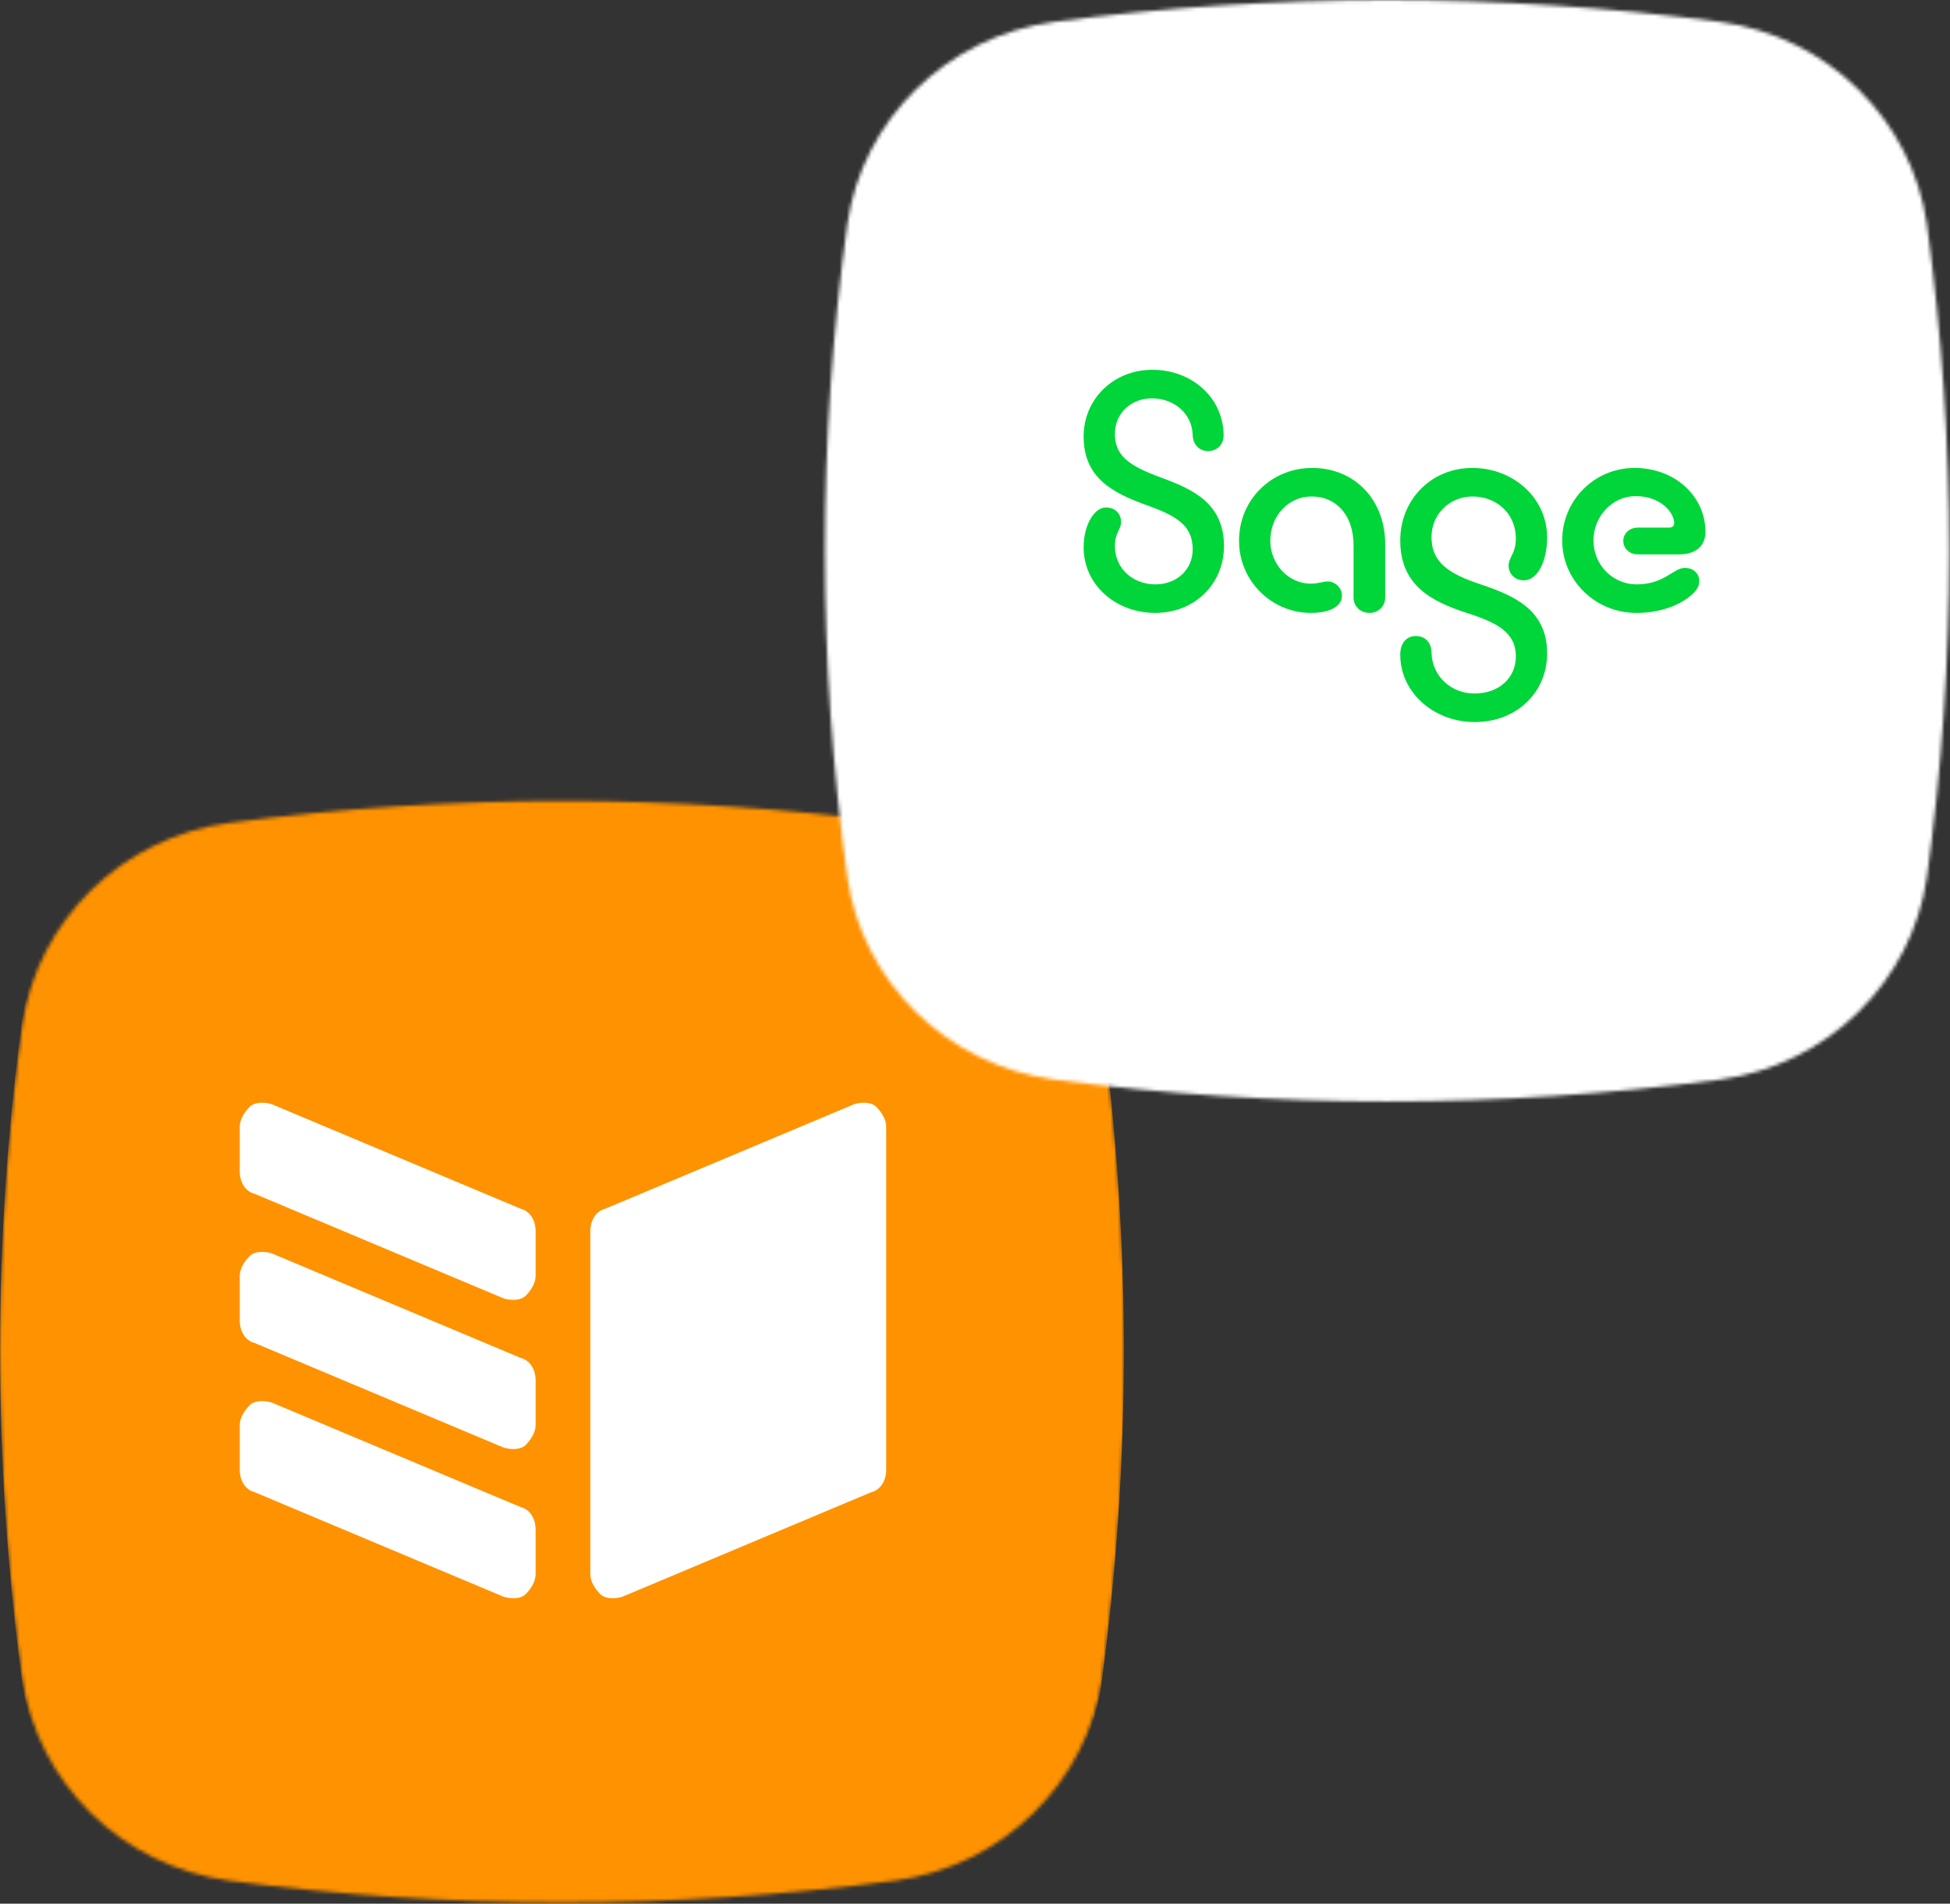
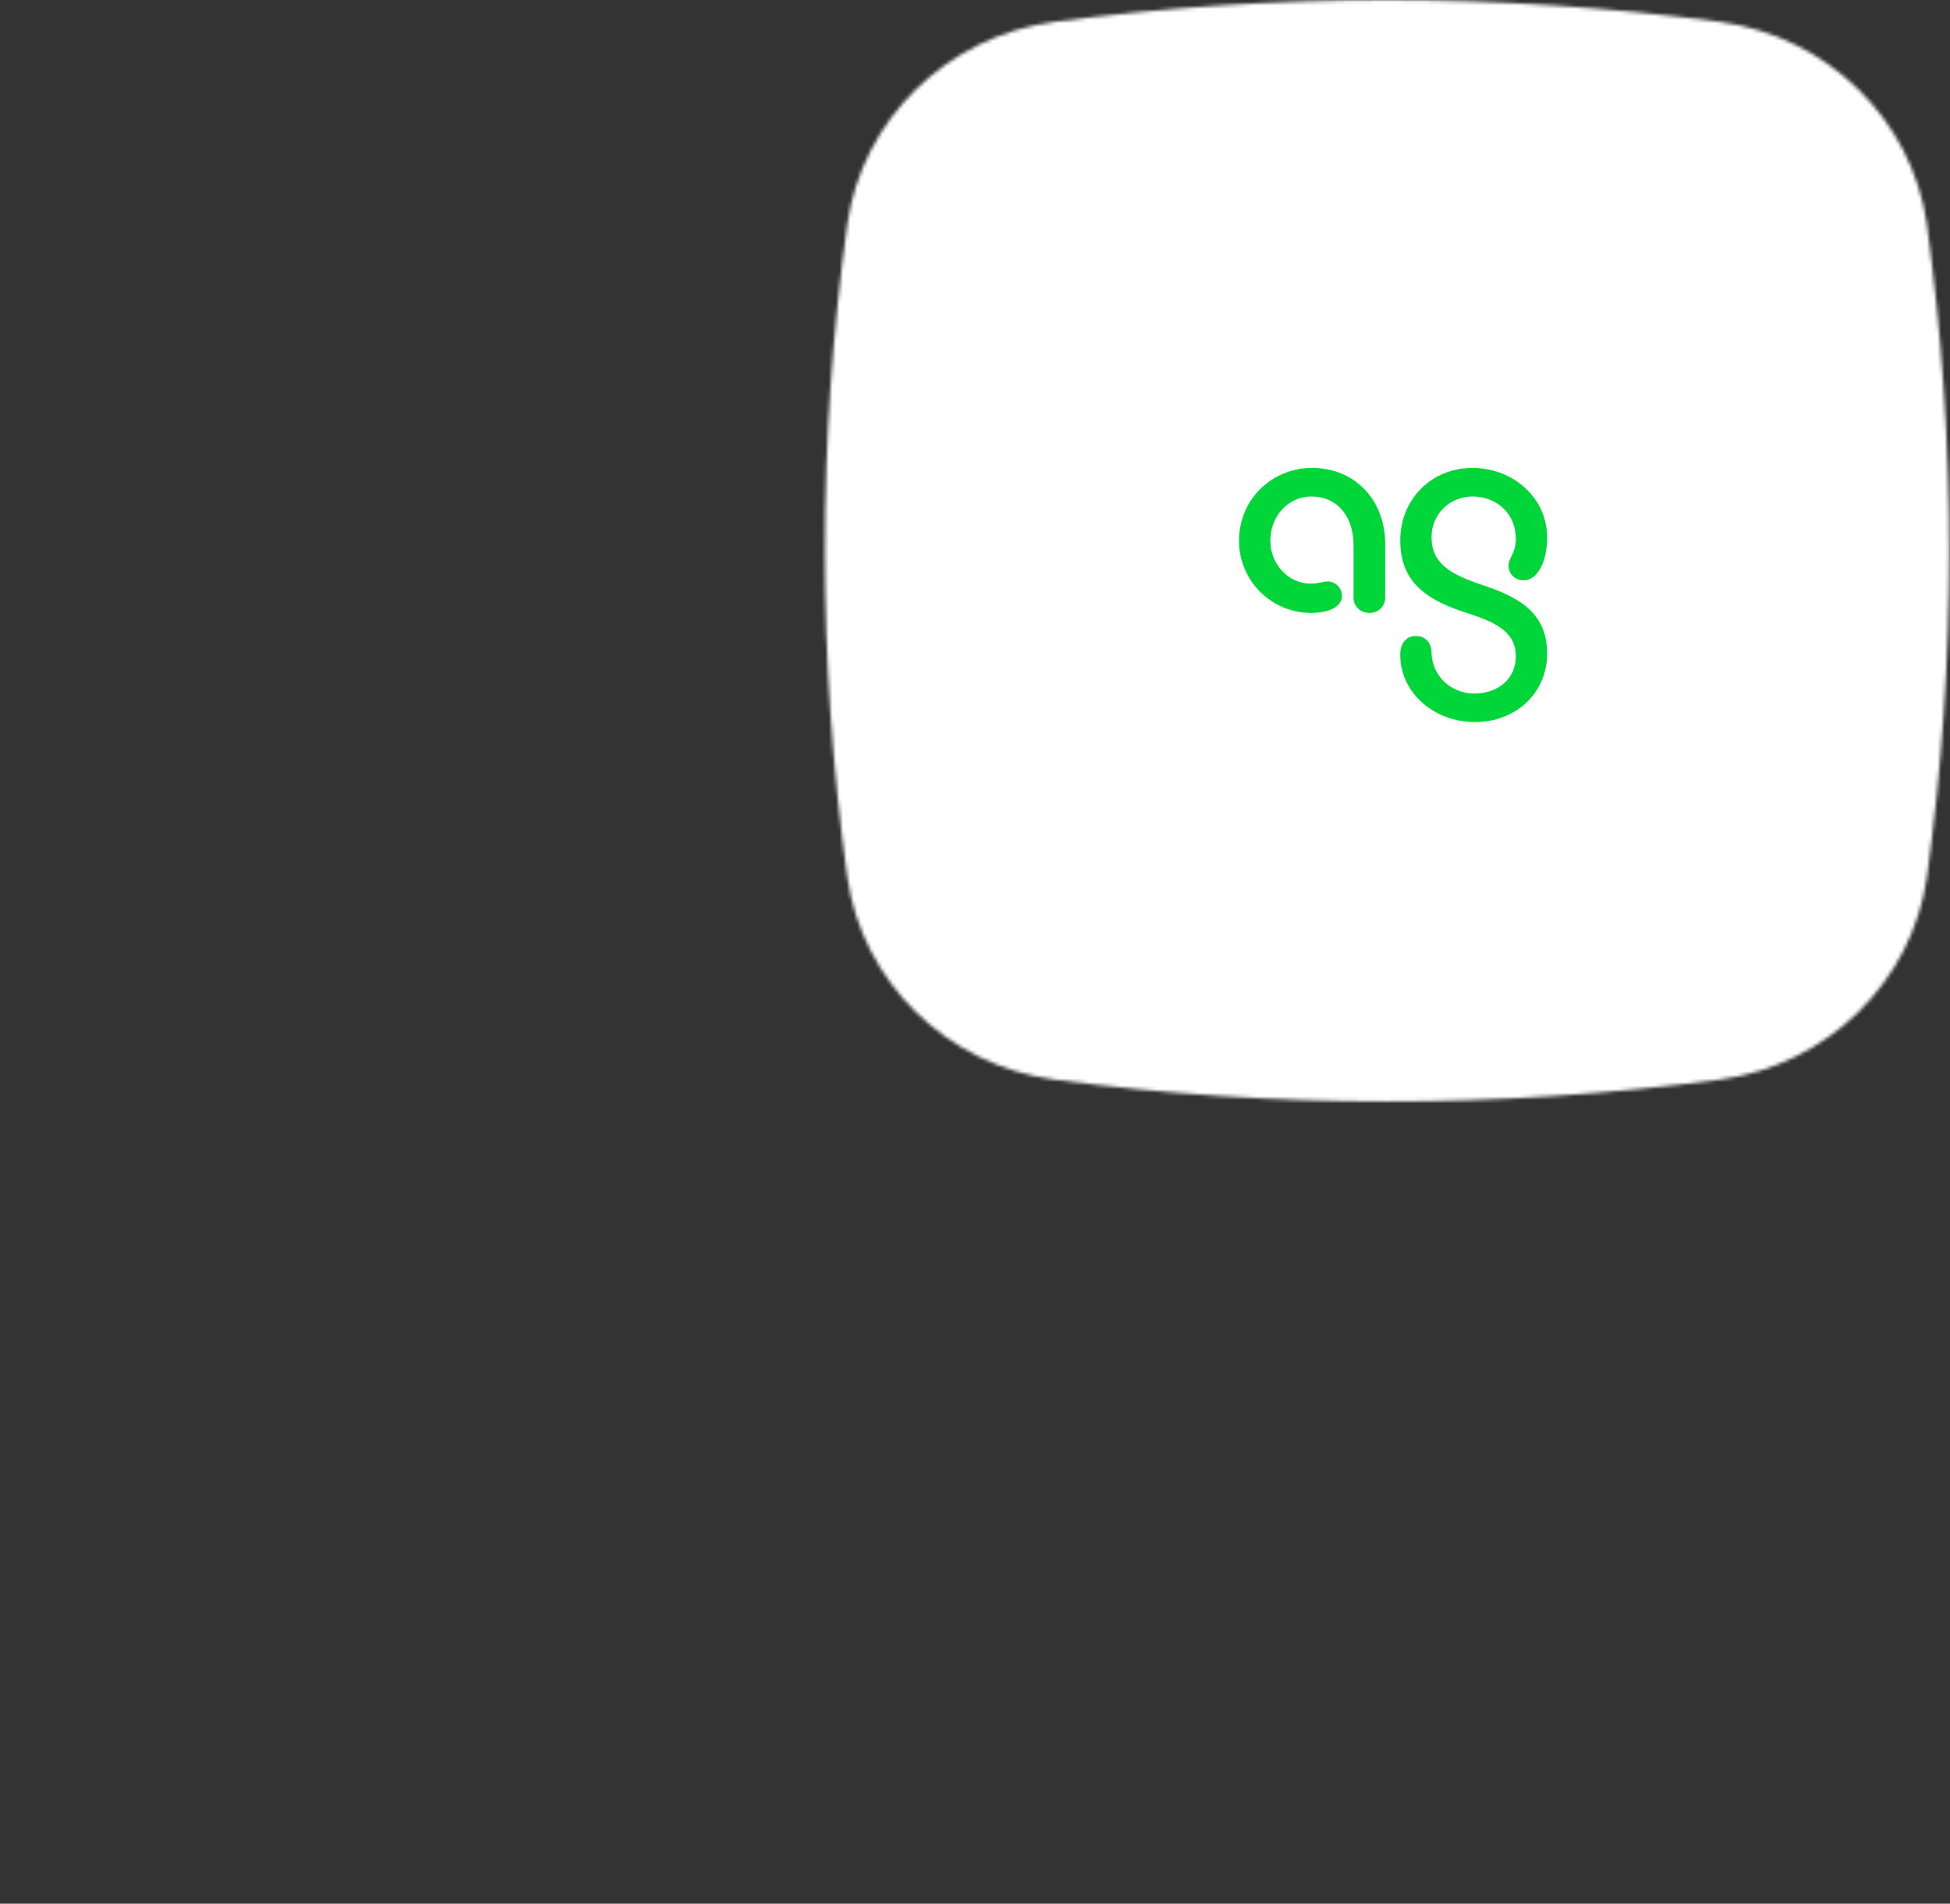
<svg xmlns="http://www.w3.org/2000/svg" width="547" height="534" viewBox="0 0 547 534" fill="none">
  <rect x="0" y="0" width="547" height="534" fill="#333333" stroke="none" />
  <mask id="mask0_3607_63280" style="mask-type:alpha" maskUnits="userSpaceOnUse" x="0" y="224" width="316" height="310">
    <path d="M309.11 470.783C304.926 500.177 281.199 523.418 251.196 527.522C189.095 535.722 126.296 535.722 64.195 527.522C34.191 523.418 10.467 500.177 6.28 470.783C-2.093 409.946 -2.093 348.426 6.28 287.588C10.467 258.193 34.191 234.954 64.195 230.853C126.296 222.649 189.095 222.649 251.196 230.853C281.199 234.954 304.923 258.193 309.11 287.588C317.483 349.109 317.483 409.946 309.11 470.783" fill="#FF9200" />
  </mask>
  <g mask="url(#mask0_3607_63280)">
-     <path d="M6.278 285.514C10.46 255.523 34.176 231.809 64.165 227.622C126.24 219.255 189.01 219.255 251.084 227.622C281.075 231.809 304.788 255.523 308.973 285.514C317.344 347.587 317.344 410.357 308.973 472.431C304.788 502.424 281.075 526.135 251.084 530.32C189.01 538.69 126.24 538.69 64.165 530.32C34.176 526.135 10.463 502.424 6.278 472.431C-2.092 409.66 -2.092 347.587 6.278 285.514" fill="#FF9200" />
-     <path d="M67.253 412.298C67.253 415.089 68.648 417.88 71.437 418.578L141.182 447.869C143.276 448.566 146.065 448.566 147.46 447.172C148.856 445.776 150.249 443.685 150.249 441.593L150.249 429.038C150.249 426.248 148.856 423.457 146.066 422.759L76.32 393.468C74.227 392.771 71.438 392.771 70.042 394.164C68.648 395.56 67.253 397.652 67.253 399.744L67.253 412.298ZM67.253 370.452C67.253 373.242 68.648 376.031 71.437 376.73L141.182 406.022C143.276 406.719 146.065 406.719 147.46 405.325C148.856 403.93 150.249 401.836 150.249 399.744L150.249 387.189C150.249 384.399 148.856 381.61 146.066 380.913L76.32 351.621C74.227 350.922 71.438 350.922 70.042 352.317C68.648 353.712 67.253 355.805 67.253 357.898L67.253 370.452ZM67.253 328.604C67.253 331.394 68.648 334.185 71.437 334.882L141.182 364.175C143.276 364.872 146.065 364.872 147.46 363.476C148.856 362.083 150.249 359.99 150.249 357.898L150.249 345.343C150.249 342.553 148.856 339.762 146.066 339.065L76.32 309.772C74.227 309.076 71.438 309.076 70.042 310.47C68.648 311.864 67.253 313.957 67.253 316.049L67.253 328.604ZM248.592 412.298C248.592 415.089 247.196 417.88 244.406 418.578L174.661 447.869C172.567 448.566 169.779 448.566 168.384 447.172C166.989 445.776 165.593 443.685 165.593 441.593L165.593 345.343C165.593 342.553 166.989 339.762 169.778 339.065L239.524 309.772C241.617 309.076 244.406 309.076 245.801 310.47C247.196 311.864 248.592 313.957 248.592 316.049L248.592 412.298Z" fill="white" />
-   </g>
+     </g>
  <mask id="mask1_3607_63280" style="mask-type:alpha" maskUnits="userSpaceOnUse" x="231" y="0" width="316" height="309">
    <path d="M540.517 246.083C536.333 275.476 512.606 298.718 482.604 302.822C420.502 311.022 357.704 311.022 295.602 302.822C265.598 298.718 241.875 275.476 237.688 246.083C229.314 185.246 229.314 123.726 237.688 62.888C241.875 33.493 265.598 10.254 295.602 6.152C357.704 -2.051 420.502 -2.051 482.604 6.152C512.606 10.254 536.33 33.493 540.517 62.888C548.891 124.409 548.891 185.246 540.517 246.083" fill="#FF9200" />
  </mask>
  <g mask="url(#mask1_3607_63280)">
    <path d="M212.773 -30.056H604.097V340.831H212.773V-30.056Z" fill="white" />
-     <path d="M323.247 103.729C334.161 103.729 343.034 111.33 343.239 121.909C343.341 124.887 341.199 126.532 338.853 126.532C336.609 126.532 334.672 124.889 334.569 122.115C334.467 116.156 329.47 111.739 323.145 111.739C317.229 111.739 312.743 115.95 312.743 121.703C312.743 127.968 316.924 130.743 325.594 133.927C334.874 137.317 343.341 141.322 343.341 153.237C343.341 163.613 335.282 171.932 324.065 171.932C313.05 171.932 303.972 164.125 303.972 153.546C303.972 146.972 307.133 142.349 310.192 142.349C312.845 142.349 314.476 144.094 314.476 146.457C314.476 148.511 312.743 149.436 312.743 153.134C312.743 159.708 318.046 163.92 324.065 163.92C330.388 163.92 334.569 159.502 334.569 154.161C334.569 147.587 330.388 144.815 321.719 141.732C312.03 138.243 303.972 134.03 303.972 122.424C303.972 111.947 312.334 103.729 323.247 103.729Z" fill="#00D639" />
    <path d="M367.758 171.935C356.743 171.935 347.565 162.998 347.565 151.698C347.565 139.989 356.845 131.258 368.065 131.258C380.1 131.258 388.565 140.298 388.565 152.625V167.621C388.565 170.189 386.525 171.935 384.179 171.935C381.731 171.935 379.691 170.189 379.691 167.621V152.931C379.691 144.815 375.102 139.268 367.861 139.268C361.435 139.268 356.336 144.712 356.336 151.698C356.336 158.169 361.333 163.716 367.658 163.716C370.005 163.716 371.024 163.101 372.453 163.101C374.391 163.101 376.43 164.743 376.43 167.106C376.428 170.29 372.653 171.935 367.758 171.935Z" fill="#00D639" />
    <path d="M413.696 202.545C402.272 202.545 392.787 194.326 392.787 183.644C392.787 180.048 394.826 178.406 397.174 178.406C399.519 178.406 401.457 179.948 401.559 182.926C401.66 189.603 406.964 194.532 413.594 194.532C420.632 194.532 425.22 190.013 425.22 184.156C425.22 177.479 420.121 174.707 411.452 171.933C401.355 168.645 392.787 164.126 392.787 151.595C392.787 140.09 401.559 131.258 412.981 131.258C424.505 131.258 433.991 139.68 433.991 150.774C433.991 157.554 431.239 162.792 427.464 162.792C424.913 162.792 423.181 160.944 423.181 158.684C423.181 156.321 425.22 155.294 425.22 151.083C425.22 143.994 419.713 139.271 413.082 139.271C406.657 139.271 401.559 144.202 401.559 150.673C401.559 157.966 406.76 161.049 415.327 163.924C425.22 167.211 433.991 171.32 433.991 183.338C433.991 194.123 425.527 202.545 413.696 202.545Z" fill="#00D639" />
-     <path d="M459.023 171.935C447.599 171.935 438.216 162.895 438.216 151.598C438.216 140.298 447.294 131.26 458.511 131.26C469.834 131.26 478.401 139.17 478.401 149.237C478.401 153.139 475.649 155.502 471.161 155.502H459.432C457.086 155.502 455.352 153.86 455.352 151.7C455.352 149.646 457.086 148.002 459.432 148.002H468.203C469.018 148.002 469.632 147.59 469.632 146.769C469.632 143.791 465.857 139.168 458.821 139.168C452.293 139.168 446.991 144.818 446.991 151.598C446.991 158.48 452.396 163.925 459.127 163.925C466.88 163.925 469.429 159.302 472.591 159.302C475.244 159.302 476.67 161.047 476.67 163C476.67 164.849 475.446 166.493 472.386 168.444C469.323 170.393 464.735 171.935 459.023 171.935Z" fill="#00D639" />
  </g>
</svg>